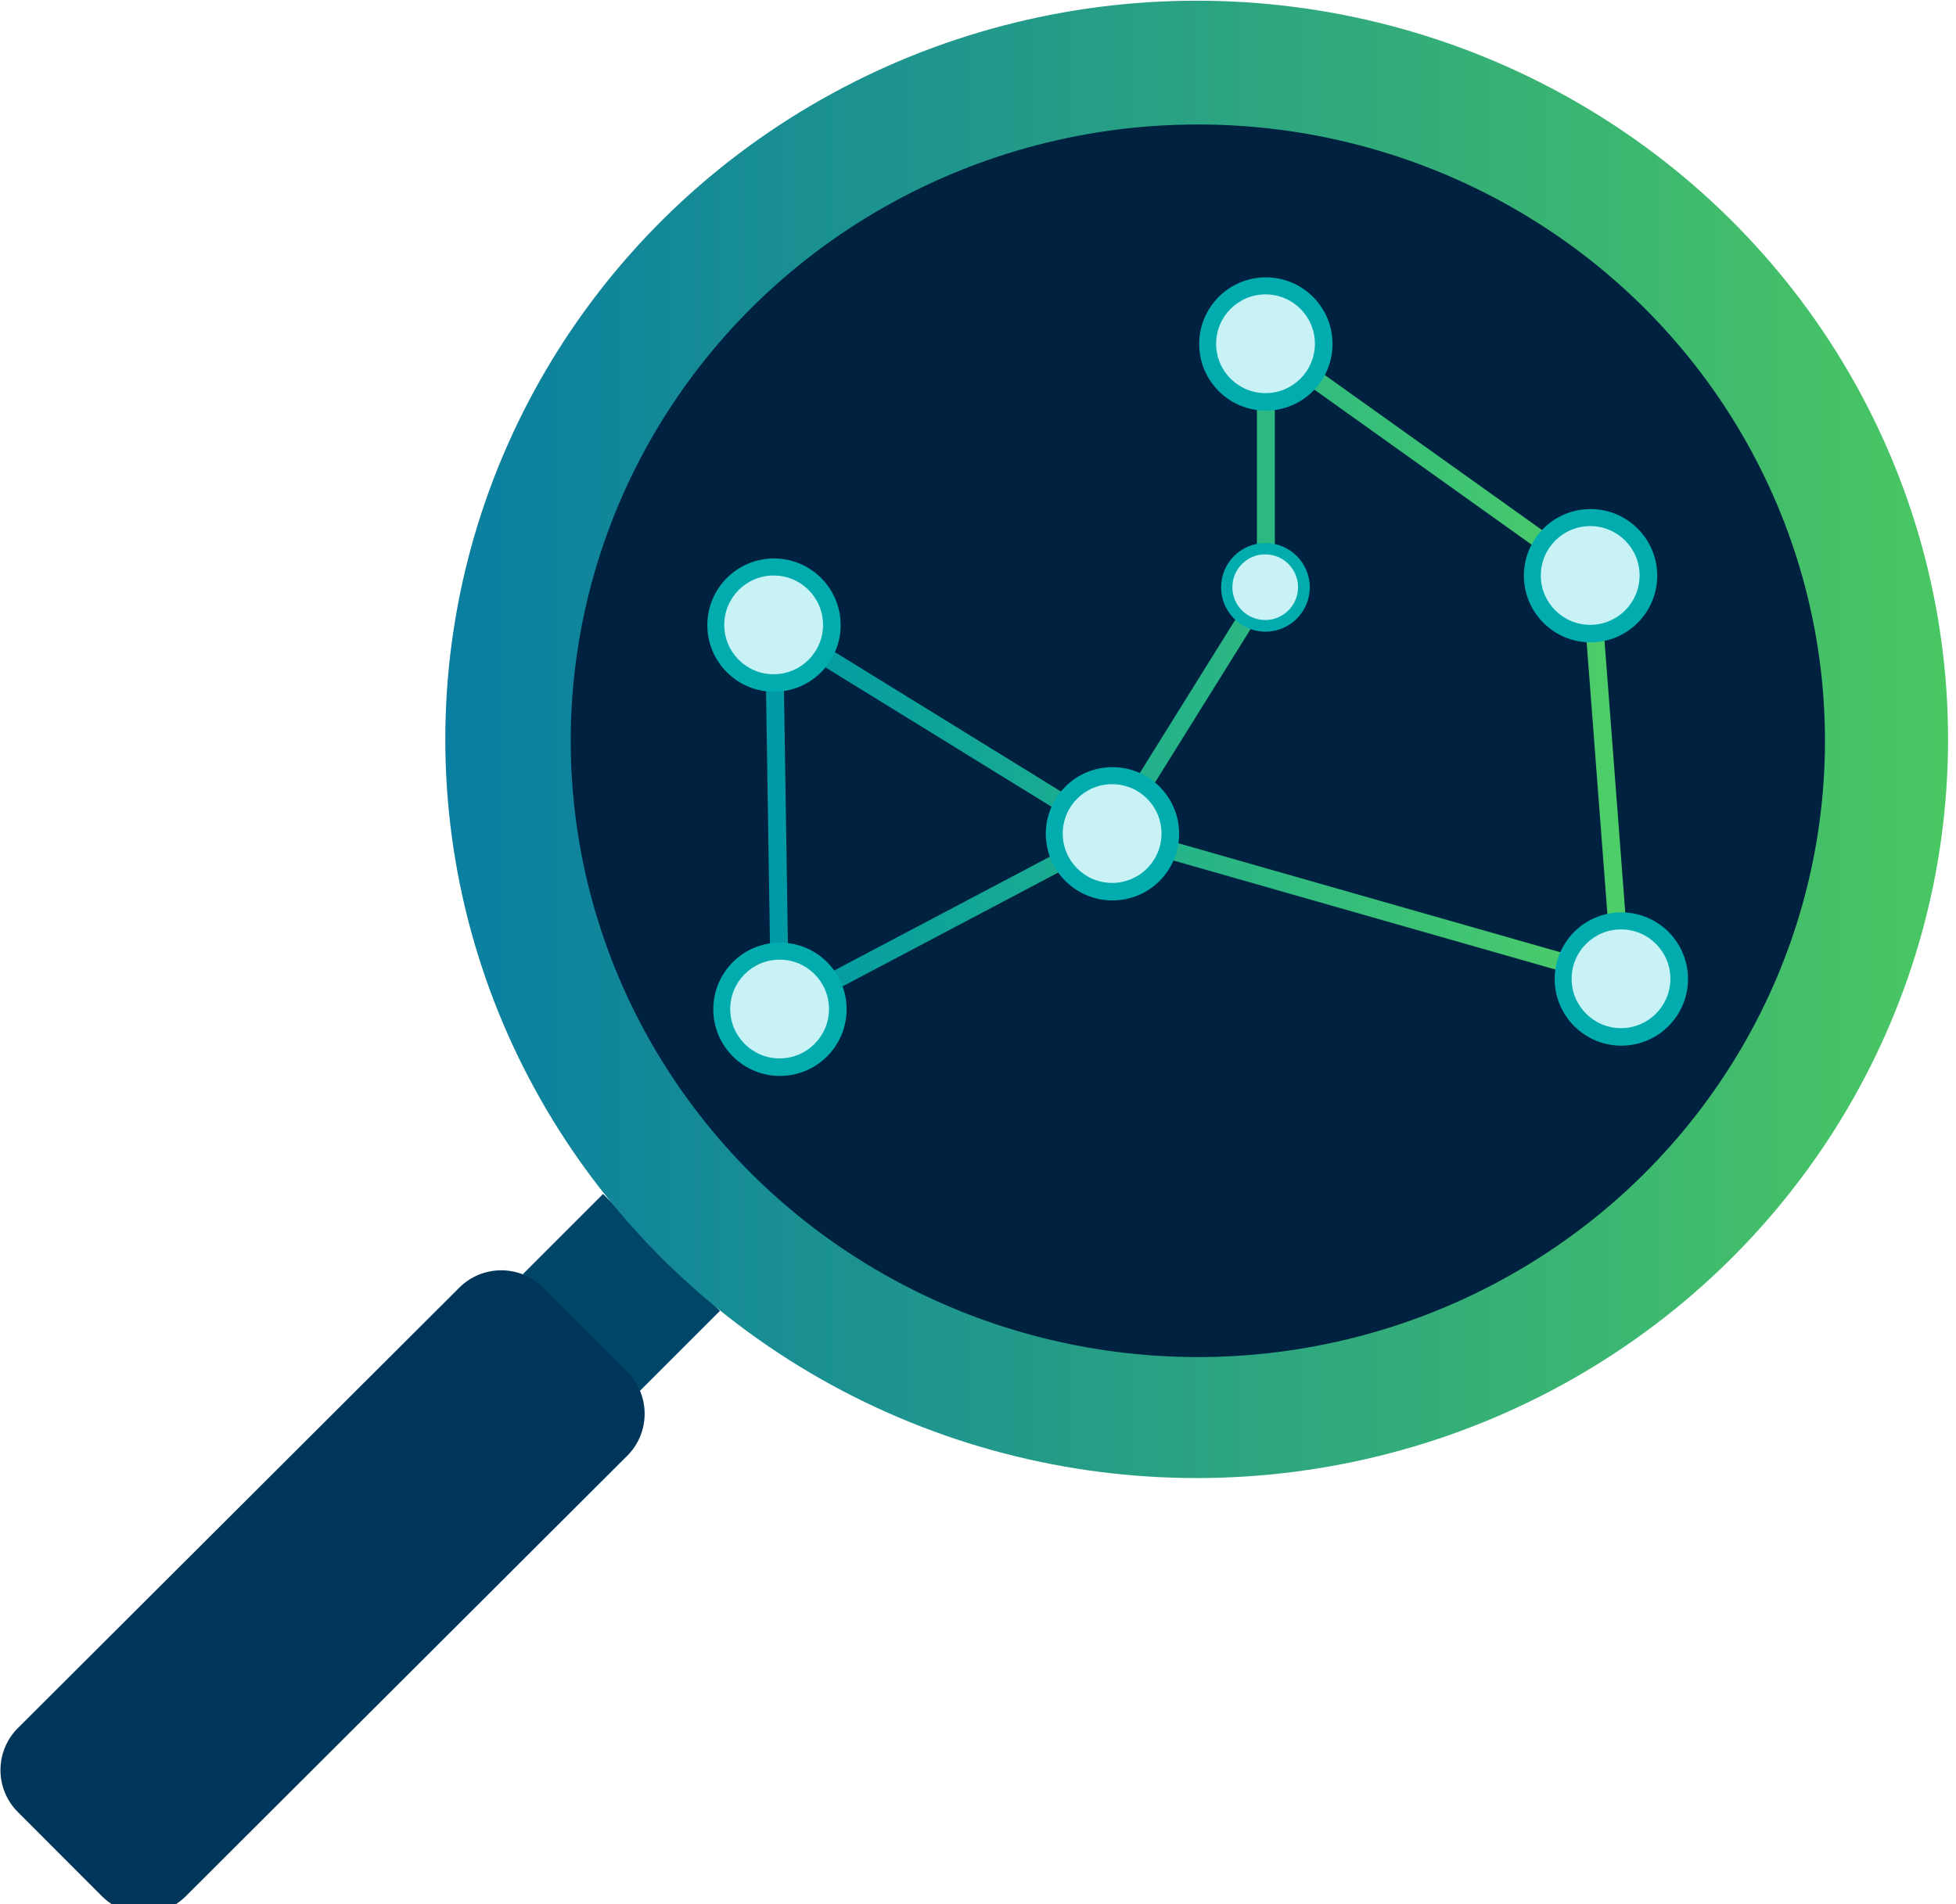
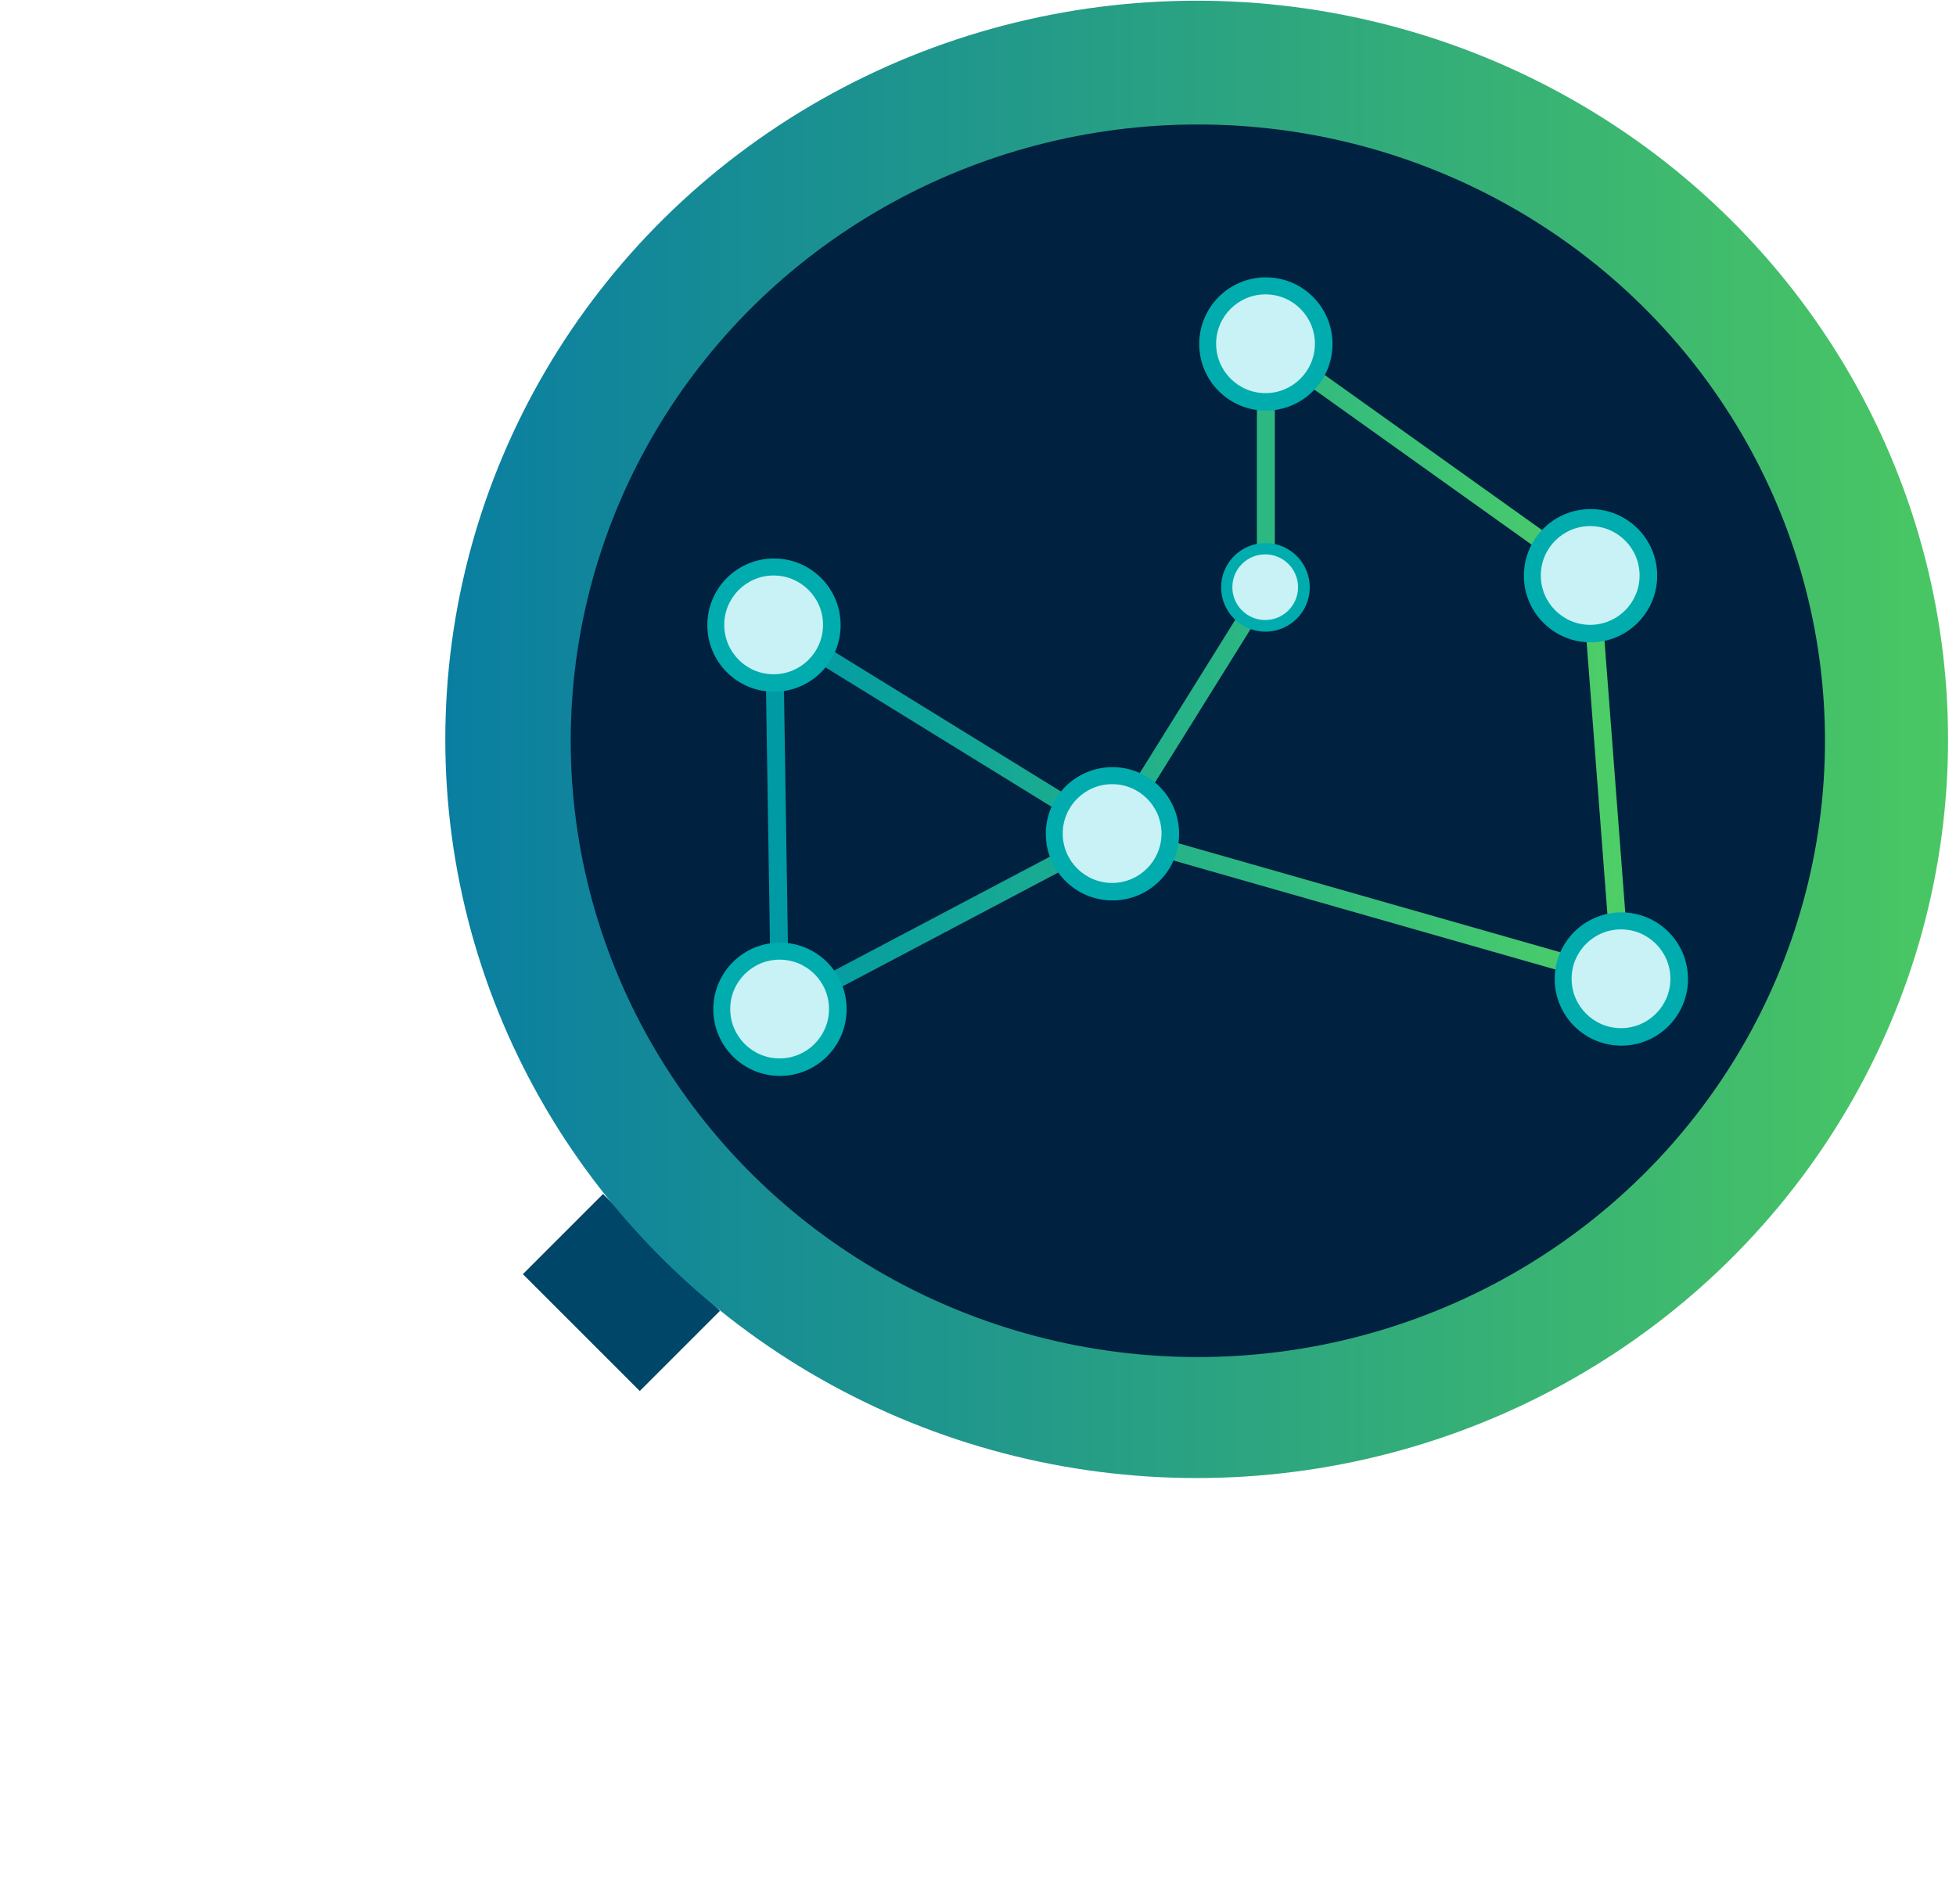
<svg xmlns="http://www.w3.org/2000/svg" width="100%" height="100%" viewBox="0 0 38 37" version="1.1" xml:space="preserve" style="fill-rule:evenodd;clip-rule:evenodd;stroke-linecap:round;stroke-linejoin:round;stroke-miterlimit:1.5;">
  <g transform="matrix(0.058,0,0,0.058,-2.367,-1.681)">
    <g>
      <g transform="matrix(0.707,0.707,-0.707,0.707,409.643,51.526)">
        <rect x="148.957" y="384.941" width="55.381" height="37.981" style="fill:rgb(0,70,105);" />
      </g>
      <g transform="matrix(0.707,0.708,-0.966,0.964,552.377,-24.388)">
-         <path d="M169.95,436.47C169.95,428.426 161.038,421.895 150.061,421.895L110.284,421.895C99.307,421.895 90.395,428.426 90.395,436.47L90.395,589.526C90.395,597.57 99.307,604.101 110.284,604.101L150.061,604.101C161.038,604.101 169.95,597.57 169.95,589.526L169.95,436.47Z" style="fill:rgb(0,54,89);" />
-       </g>
+         </g>
      <g transform="matrix(1.028,0,0,1.014,12.621,-24.906)">
        <ellipse cx="417.339" cy="297.431" rx="244.823" ry="244.053" style="fill:url(#_Linear1);" />
      </g>
      <g transform="matrix(0.858,0,0,0.846,83.959,25.528)">
        <ellipse cx="417.339" cy="297.431" rx="244.823" ry="244.053" style="fill:rgb(0,33,64);" />
      </g>
    </g>
    <g transform="matrix(1,0,0,1,3.08,30.795)">
      <g>
        <path d="M296.98,207.612L410.357,277.52L461.735,195.059L461.735,113.429L570.492,191.059L580.81,326.173L410.357,277.52L298.98,336.31L296.98,207.612Z" style="fill:none;stroke:url(#_Linear2);stroke-width:6.01px;" />
        <g transform="matrix(1,0,0,1,2,128.699)">
          <g transform="matrix(1,0,0,1,-5.646,0)">
            <circle cx="302.626" cy="207.612" r="22.327" style="fill:rgb(0,172,173);" />
          </g>
          <g transform="matrix(0.741,0,0,0.741,72.62,53.693)">
            <circle cx="302.626" cy="207.612" r="22.327" style="fill:rgb(200,242,246);" />
          </g>
        </g>
      </g>
      <g>
        <g transform="matrix(1,0,0,1,-5.646,0)">
          <circle cx="302.626" cy="207.612" r="22.327" style="fill:rgb(0,172,173);" />
        </g>
        <g transform="matrix(0.741,0,0,0.741,72.62,53.693)">
          <circle cx="302.626" cy="207.612" r="22.327" style="fill:rgb(200,242,246);" />
        </g>
      </g>
      <g transform="matrix(1,0,0,1,164.755,-94.182)">
        <g transform="matrix(1,0,0,1,-5.646,0)">
          <circle cx="302.626" cy="207.612" r="22.327" style="fill:rgb(0,172,173);" />
        </g>
        <g transform="matrix(0.741,0,0,0.741,72.62,53.693)">
          <circle cx="302.626" cy="207.612" r="22.327" style="fill:rgb(200,242,246);" />
        </g>
      </g>
      <g transform="matrix(1,0,0,1,283.83,118.562)">
        <g transform="matrix(1,0,0,1,-5.646,0)">
          <circle cx="302.626" cy="207.612" r="22.327" style="fill:rgb(0,172,173);" />
        </g>
        <g transform="matrix(0.741,0,0,0.741,72.62,53.693)">
          <circle cx="302.626" cy="207.612" r="22.327" style="fill:rgb(200,242,246);" />
        </g>
      </g>
      <g transform="matrix(1,0,0,1,113.376,69.909)">
        <g transform="matrix(1,0,0,1,-5.646,0)">
          <circle cx="302.626" cy="207.612" r="22.327" style="fill:rgb(0,172,173);" />
        </g>
        <g transform="matrix(0.741,0,0,0.741,72.62,53.693)">
          <circle cx="302.626" cy="207.612" r="22.327" style="fill:rgb(200,242,246);" />
        </g>
      </g>
      <g transform="matrix(0.665,0,0,0.665,264.101,56.898)">
        <g transform="matrix(1,0,0,1,-5.646,0)">
          <circle cx="302.626" cy="207.612" r="22.327" style="fill:rgb(0,172,173);" />
        </g>
        <g transform="matrix(0.741,0,0,0.741,72.62,53.693)">
          <circle cx="302.626" cy="207.612" r="22.327" style="fill:rgb(200,242,246);" />
        </g>
      </g>
      <g transform="matrix(1,0,0,1,273.512,-16.552)">
        <g transform="matrix(1,0,0,1,-5.646,0)">
          <circle cx="302.626" cy="207.612" r="22.327" style="fill:rgb(0,172,173);" />
        </g>
        <g transform="matrix(0.741,0,0,0.741,72.62,53.693)">
          <circle cx="302.626" cy="207.612" r="22.327" style="fill:rgb(200,242,246);" />
        </g>
      </g>
    </g>
  </g>
  <defs>
    <linearGradient id="_Linear1" x1="0" y1="0" x2="1" y2="0" gradientUnits="userSpaceOnUse" gradientTransform="matrix(489.645,0,0,488.105,172.516,297.431)">
      <stop offset="0" style="stop-color:rgb(10,126,161);stop-opacity:1" />
      <stop offset="1" style="stop-color:rgb(74,199,99);stop-opacity:1" />
    </linearGradient>
    <linearGradient id="_Linear2" x1="0" y1="0" x2="1" y2="0" gradientUnits="userSpaceOnUse" gradientTransform="matrix(283.83,0,0,222.881,296.98,224.87)">
      <stop offset="0" style="stop-color:rgb(0,154,165);stop-opacity:1" />
      <stop offset="1" style="stop-color:rgb(78,206,103);stop-opacity:1" />
    </linearGradient>
  </defs>
</svg>